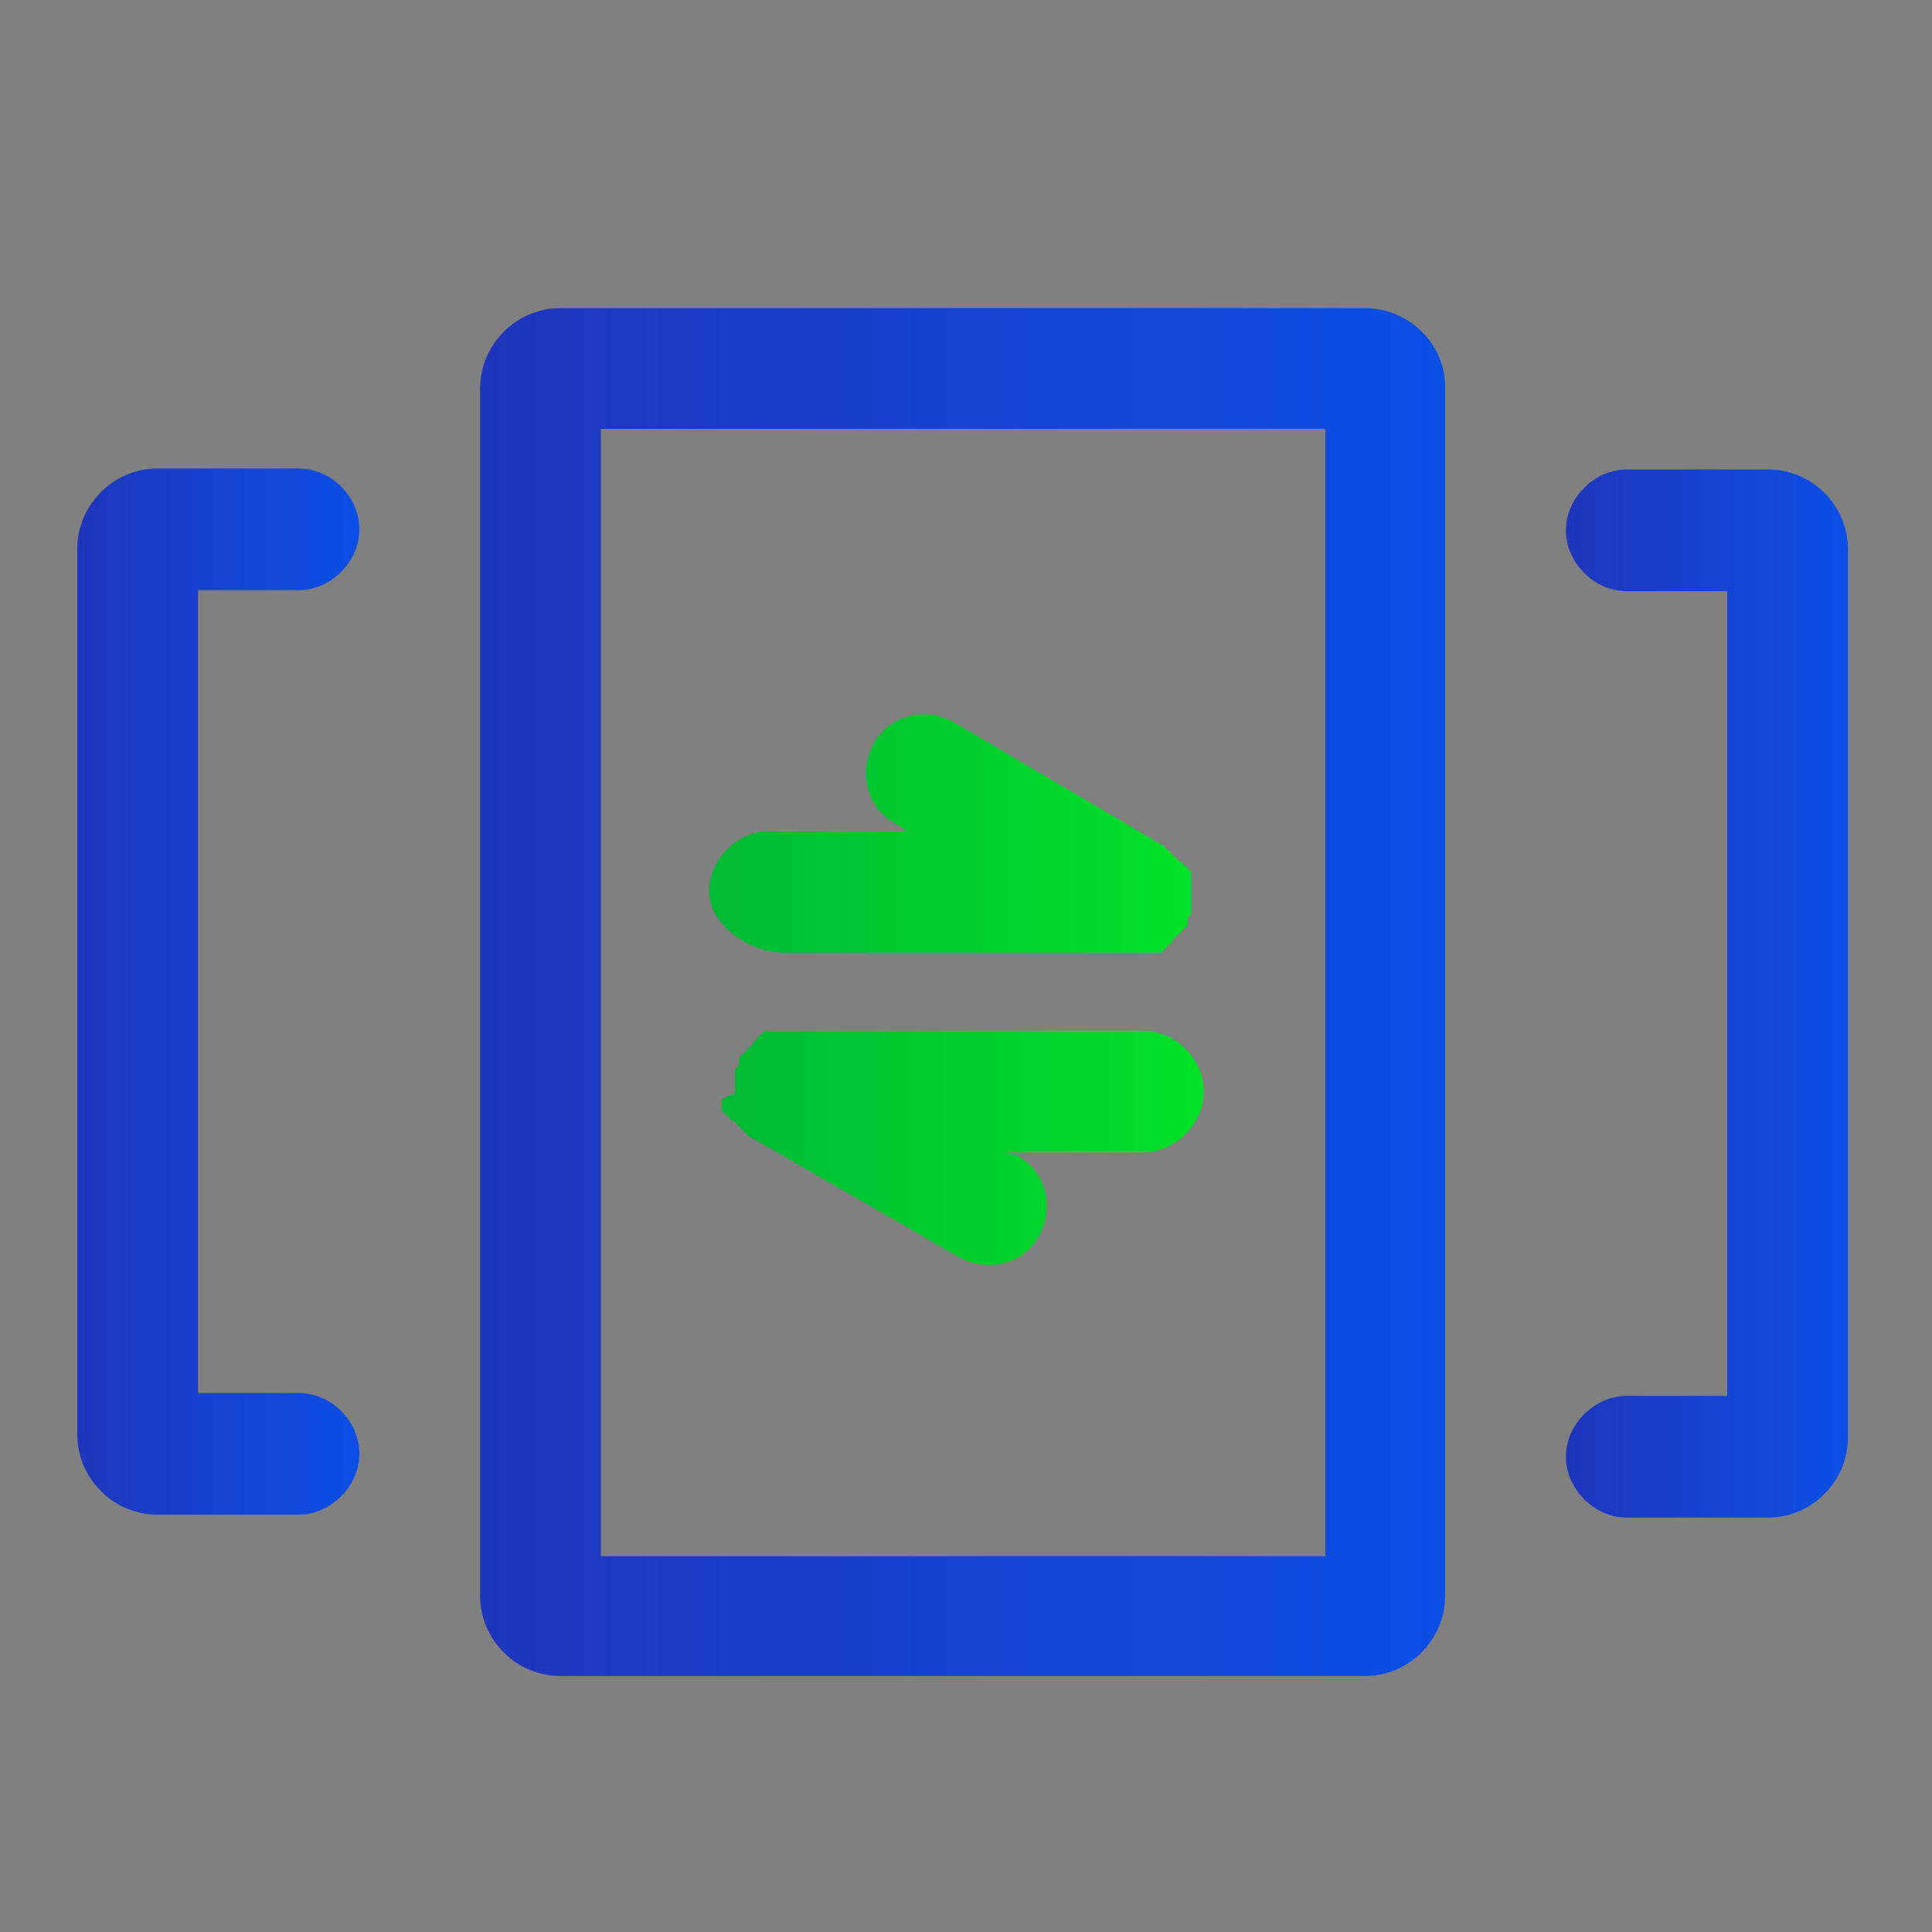
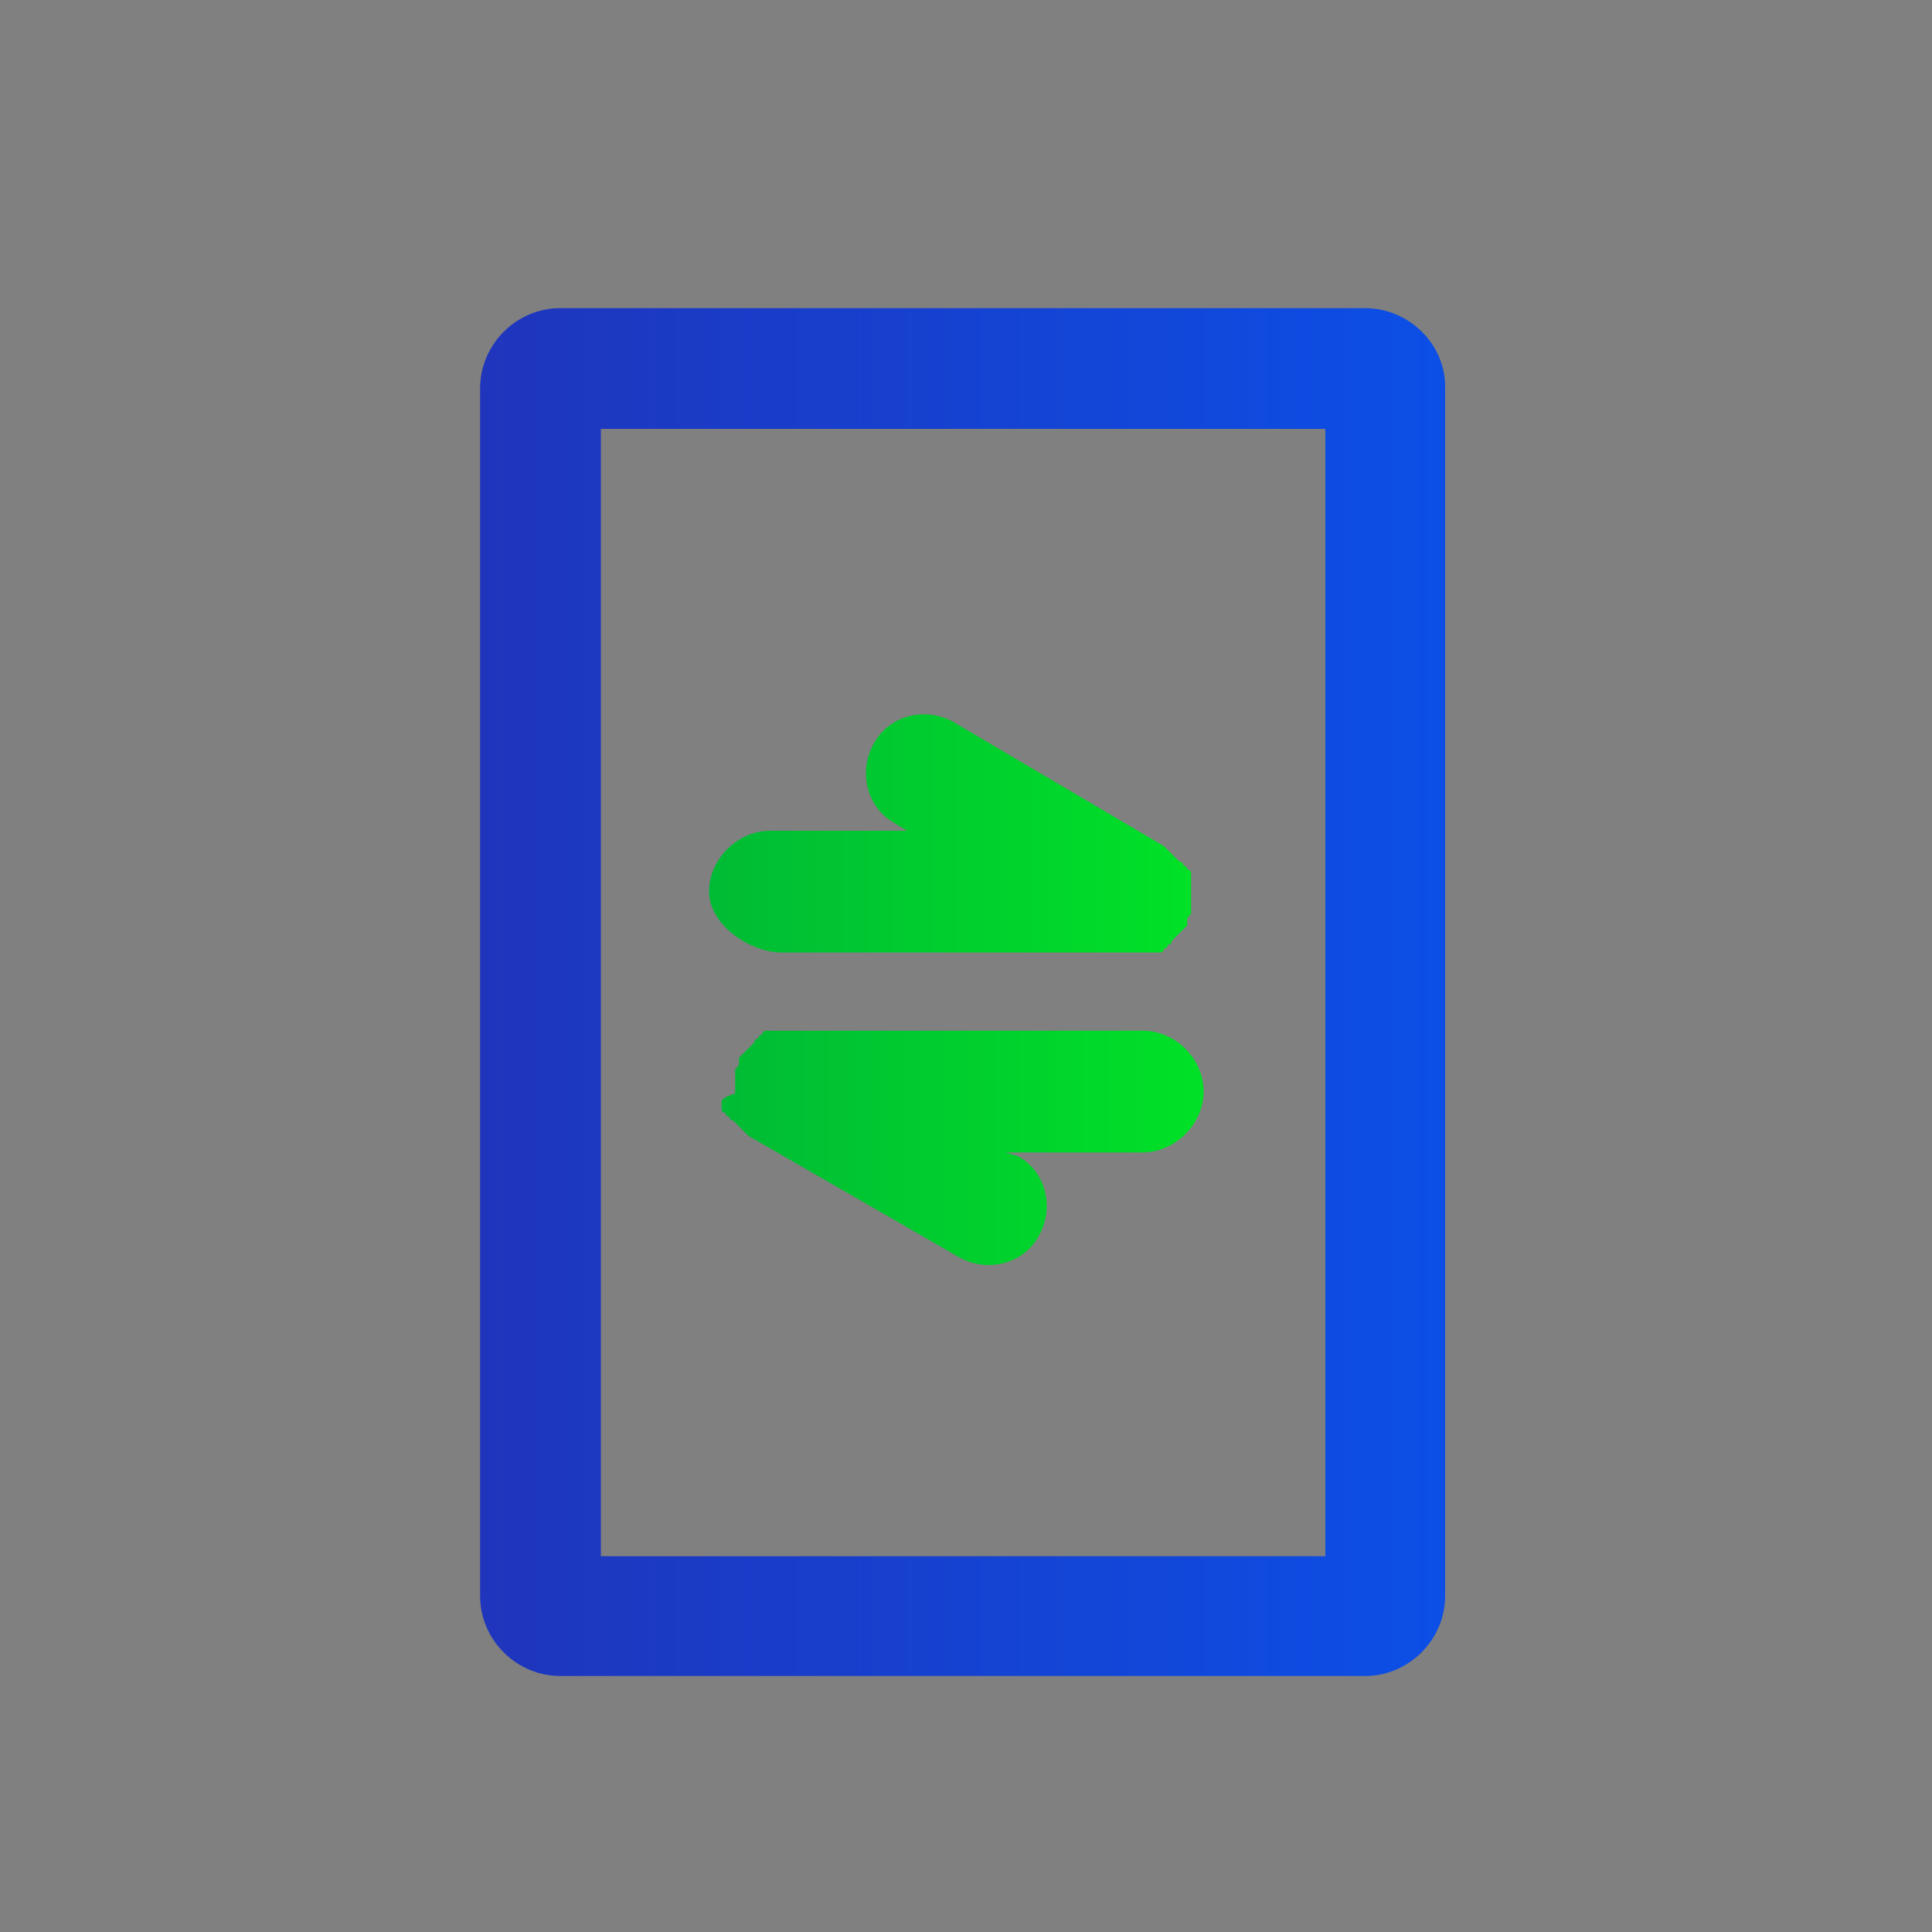
<svg xmlns="http://www.w3.org/2000/svg" version="1.1" id="图层_1" x="0px" y="0px" viewBox="0 0 200 200" style="enable-background:new 0 0 200 200;" xml:space="preserve">
  <rect x="0" y="0" width="200" height="200" fill="#808080" stroke="none" />
  <style type="text/css">
	.st0{fill-rule:evenodd;clip-rule:evenodd;fill:#D8D8D8;fill-opacity:0;}
	.st1{fill:url(#路径_6_);}
	.st2{fill-rule:evenodd;clip-rule:evenodd;fill:url(#路径_7_);}
	.st3{fill:#FFFFFF;}
	.st4{fill:url(#path-4_4_);}
	.st5{fill-rule:evenodd;clip-rule:evenodd;fill:#BABABA;fill-opacity:0;}
	.st6{fill:#BABABA;}
	.st7{fill-rule:evenodd;clip-rule:evenodd;fill:#BABABA;}
	.st8{fill:url(#SVGID_1_);}
	.st9{fill:url(#SVGID_2_);}
	.st10{fill:url(#SVGID_3_);}
	.st11{fill:url(#SVGID_4_);}
	.st12{fill:url(#SVGID_5_);}
</style>
  <g id="页面-1">
    <g id="解决方案" transform="translate(-162, -3474)">
      <g id="编组-36" transform="translate(120, 2877)">
        <g id="编组-78" transform="translate(42, 458)">
          <g id="编组-10" transform="translate(0, 136)">
            <g id="icon" transform="translate(0, 3)">
              <rect id="矩形" x="59" y="224" class="st0" width="56" height="56" />
              <linearGradient id="路径_6_" gradientUnits="userSpaceOnUse" x1="-2744.83" y1="275.955" x2="-2743.759" y2="275.955" gradientTransform="matrix(37.333 0 0 -37.333 102551.242 10553.96)">
                <stop offset="0" style="stop-color:#1F35BC" />
                <stop offset="1" style="stop-color:#0C4FE6" />
                <stop offset="1" style="stop-color:#0C4FE6" />
              </linearGradient>
-               <path id="路径" class="st1" d="M99.8,234.4l13.8,13.8c1.9,1.9,1.9,5,0,6.9l-13.8,13.8c-1.9,1.9-5,1.9-6.9,0l-13.8-13.8        c-1.9-1.9-1.9-5,0-6.9l13.8-13.8C94.8,232.5,97.9,232.5,99.8,234.4z" />
              <linearGradient id="路径_7_" gradientUnits="userSpaceOnUse" x1="-2744.831" y1="275.955" x2="-2743.831" y2="275.955" gradientTransform="matrix(37.333 0 0 -37.333 102532.578 10553.96)">
                <stop offset="0" style="stop-color:#00BB35" />
                <stop offset="1" style="stop-color:#00E127" />
              </linearGradient>
-               <path id="路径_1_" class="st2" d="M81.1,234.4l13.8,13.8c1.9,1.9,1.9,5,0,6.9l-13.8,13.8c-1.9,1.9-5,1.9-6.9,0l-13.8-13.8        c-1.9-1.9-1.9-5,0-6.9l13.8-13.8C76.1,232.5,79.2,232.5,81.1,234.4z" />
              <g id="路径_2_">
                <g>
                  <path id="path-4" class="st3" d="M87.9,247.3l3.4,3.4c0.5,0.5,0.5,1.2,0,1.7l-3.4,3.4c-0.5,0.5-1.2,0.5-1.7,0l-3.4-3.4          c-0.5-0.5-0.5-1.2,0-1.7l3.4-3.4C86.6,246.9,87.4,246.9,87.9,247.3z" />
                </g>
                <g>
                  <linearGradient id="path-4_4_" gradientUnits="userSpaceOnUse" x1="-2512.815" y1="16.824" x2="-2512.815" y2="15.824" gradientTransform="matrix(9.333 0 0 -9.333 23539.904 403.957)">
                    <stop offset="0" style="stop-color:#FFFFFF;stop-opacity:0.5" />
                    <stop offset="1" style="stop-color:#FFFFFF;stop-opacity:0" />
                  </linearGradient>
                  <path id="path-4_1_" class="st4" d="M87.9,247.3l3.4,3.4c0.5,0.5,0.5,1.2,0,1.7l-3.4,3.4c-0.5,0.5-1.2,0.5-1.7,0l-3.4-3.4          c-0.5-0.5-0.5-1.2,0-1.7l3.4-3.4C86.6,246.9,87.4,246.9,87.9,247.3z" />
                </g>
              </g>
            </g>
          </g>
        </g>
      </g>
    </g>
  </g>
  <g id="编组-10_1_" transform="translate(0, 136)">
    <g id="icon_1_" transform="translate(0, 3)">
-       <rect id="矩形_1_" x="-60" y="85" class="st5" width="56" height="56" />
      <path id="路径_5_" class="st6" d="M-19.2,95.4l13.8,13.8c1.9,1.9,1.9,5,0,6.9l-13.8,13.8c-1.9,1.9-5,1.9-6.9,0l-13.8-13.8    c-1.9-1.9-1.9-5,0-6.9l13.8-13.8C-24.2,93.5-21.1,93.5-19.2,95.4z" />
      <path id="路径_4_" class="st7" d="M-37.9,95.4l13.8,13.8c1.9,1.9,1.9,5,0,6.9l-13.8,13.8c-1.9,1.9-5,1.9-6.9,0l-13.8-13.8    c-1.9-1.9-1.9-5,0-6.9l13.8-13.8C-42.9,93.5-39.8,93.5-37.9,95.4z" />
      <g id="路径_3_">
        <g>
          <path id="path-4_3_" class="st6" d="M-31.1,108.3l3.4,3.4c0.5,0.5,0.5,1.2,0,1.7l-3.4,3.4c-0.5,0.5-1.2,0.5-1.7,0l-3.4-3.4      c-0.5-0.5-0.5-1.2,0-1.7l3.4-3.4C-32.4,107.9-31.6,107.9-31.1,108.3z" />
        </g>
        <g>
          <path id="path-4_2_" class="st6" d="M-31.1,108.3l3.4,3.4c0.5,0.5,0.5,1.2,0,1.7l-3.4,3.4c-0.5,0.5-1.2,0.5-1.7,0l-3.4-3.4      c-0.5-0.5-0.5-1.2,0-1.7l3.4-3.4C-32.4,107.9-31.6,107.9-31.1,108.3z" />
        </g>
      </g>
    </g>
  </g>
  <linearGradient id="SVGID_1_" gradientUnits="userSpaceOnUse" x1="49.675" y1="102.75" x2="149.675" y2="102.75">
    <stop offset="0" style="stop-color:#1F35BC" />
    <stop offset="1" style="stop-color:#0C4FE6" />
    <stop offset="1" style="stop-color:#0C4FE6" />
  </linearGradient>
  <path class="st8" d="M141.3,31.9H58c-4.6,0-8.3,3.8-8.3,8.3v125c0,4.6,3.8,8.3,8.3,8.3h83.3c4.6,0,8.3-3.8,8.3-8.3v-125  C149.7,35.7,145.9,31.9,141.3,31.9z M137.2,161.1h-75V44.4h75V161.1z" />
  <linearGradient id="SVGID_2_" gradientUnits="userSpaceOnUse" x1="162.175" y1="102.75" x2="191.342" y2="102.75">
    <stop offset="0" style="stop-color:#1F35BC" />
    <stop offset="1" style="stop-color:#0C4FE6" />
    <stop offset="1" style="stop-color:#0C4FE6" />
  </linearGradient>
-   <path class="st9" d="M183,48.6h-14.6c-3.3,0-6.3,2.9-6.3,6.3c0,3.3,2.9,6.3,6.3,6.3h10.4v83.3h-10.4c-3.3,0-6.3,2.9-6.3,6.3  c0,3.3,2.9,6.3,6.3,6.3H183c4.6,0,8.3-3.8,8.3-8.3V56.9C191.3,52.3,187.6,48.6,183,48.6z" />
  <linearGradient id="SVGID_3_" gradientUnits="userSpaceOnUse" x1="8.008" y1="102.75" x2="37.175" y2="102.75">
    <stop offset="0" style="stop-color:#1F35BC" />
    <stop offset="1" style="stop-color:#0C4FE6" />
    <stop offset="1" style="stop-color:#0C4FE6" />
  </linearGradient>
-   <path class="st10" d="M30.9,61.1c3.3,0,6.3-2.9,6.3-6.3s-2.9-6.3-6.3-6.3H16.3c-4.6,0-8.3,3.8-8.3,8.3v91.7c0,4.6,3.8,8.3,8.3,8.3  h14.6c3.3,0,6.3-2.9,6.3-6.3s-2.9-6.3-6.3-6.3H20.5V61.1H30.9z" />
  <linearGradient id="SVGID_4_" gradientUnits="userSpaceOnUse" x1="73.425" y1="86.284" x2="123.425" y2="86.284">
    <stop offset="0" style="stop-color:#00BB35" />
    <stop offset="1" style="stop-color:#00E127" />
  </linearGradient>
  <path class="st11" d="M80.9,98.6h39.2c0,0,0.4,0,0.4-0.4c0,0,0.4,0,0.4-0.4c0,0,0.4,0,0.4-0.4l0.4-0.4l0.4-0.4l0.4-0.4l0.4-0.4v-0.4  c0-0.4,0-0.4,0.4-0.8v-4.2c0,0,0-0.4-0.4-0.4c0,0,0-0.4-0.4-0.4c0,0,0-0.4-0.4-0.4l-0.4-0.4l-0.4-0.4l-0.4-0.4l-0.4-0.4L98.8,74.8  c-2.9-1.7-6.7-0.8-8.3,2.1c-1.7,2.9-0.8,6.7,2.1,8.3l1.3,0.8H79.7c-3.3,0-6.3,2.9-6.3,6.3C73.4,95.7,77.6,98.6,80.9,98.6z" />
  <linearGradient id="SVGID_5_" gradientUnits="userSpaceOnUse" x1="74.675" y1="119.008" x2="124.675" y2="119.008">
    <stop offset="0" style="stop-color:#00BB35" />
    <stop offset="1" style="stop-color:#00E127" />
  </linearGradient>
  <path class="st12" d="M74.7,114v0.8c0,0,0,0.4,0.4,0.4c0,0,0,0.4,0.4,0.4c0,0,0,0.4,0.4,0.4l0.4,0.4l0.4,0.4l0.4,0.4l0.4,0.4  l21.7,12.5c2.9,1.7,6.7,0.8,8.3-2.1c1.7-2.9,0.8-6.7-2.1-8.3l-1.3-0.4h14.2c3.3,0,6.3-2.9,6.3-6.3s-2.9-6.3-6.3-6.3H79.3  c0,0-0.4,0-0.4,0.4c0,0-0.4,0-0.4,0.4c0,0-0.4,0-0.4,0.4l-0.4,0.4l-0.4,0.4l-0.4,0.4l-0.4,0.4v0.4c0,0.4,0,0.4-0.4,0.8v2.5  C74.7,113.6,74.7,114,74.7,114z" />
</svg>